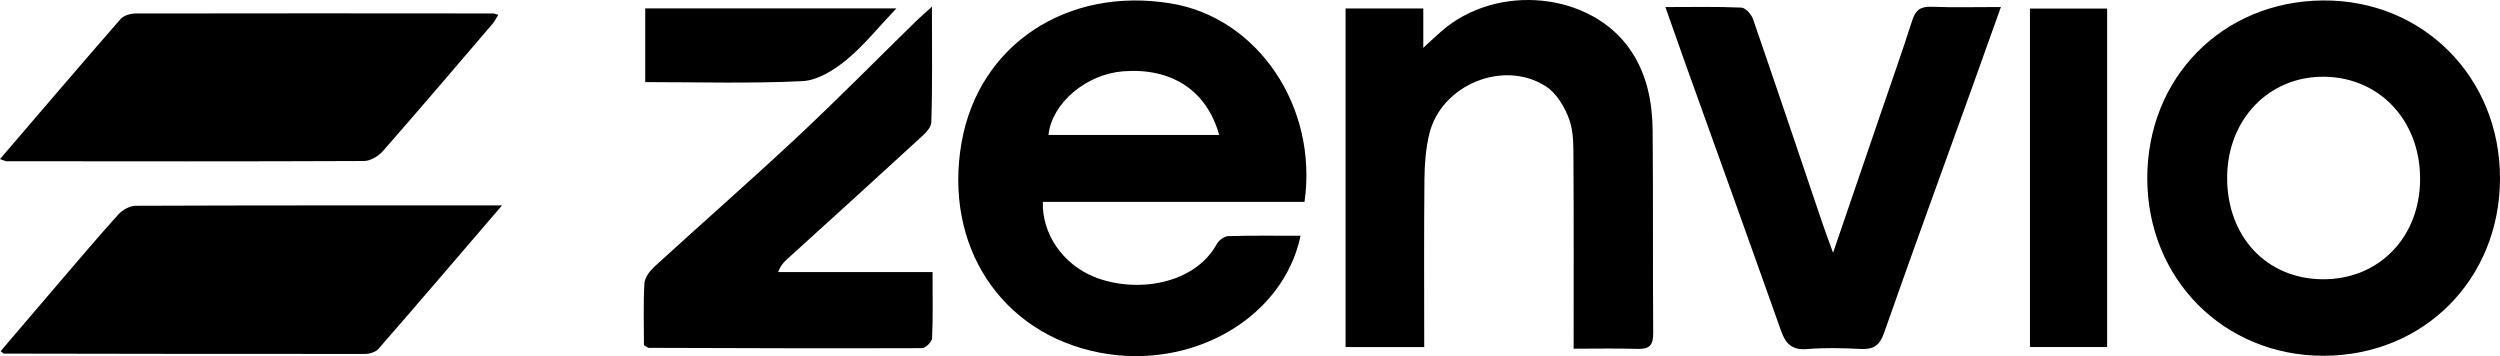
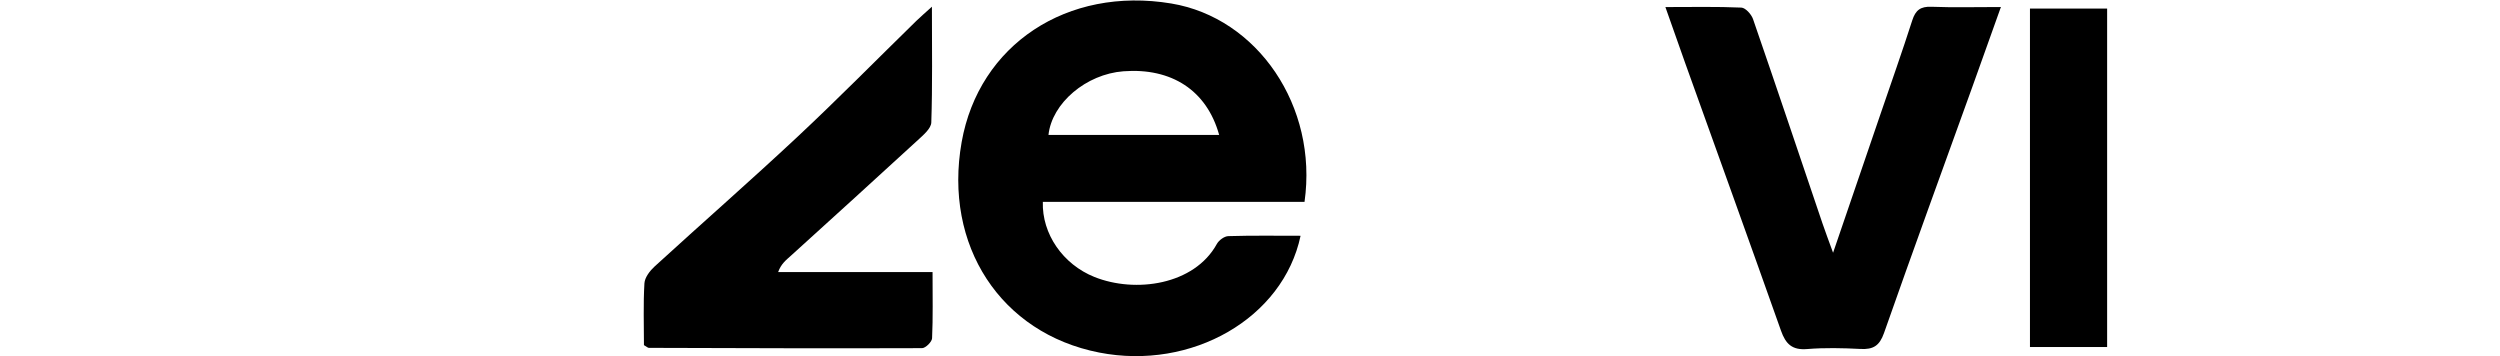
<svg xmlns="http://www.w3.org/2000/svg" id="Layer_2" data-name="Layer 2" viewBox="0 0 3963.76 564.64">
  <defs>
    <style>
      .cls-1 {
        stroke-width: 0px;
      }
    </style>
  </defs>
  <g id="_Слой_1" data-name="Слой 1">
    <g>
-       <path class="cls-1" d="m2068.33,320.08h-414.91c-1.56,50.62,31.72,99.01,81.81,119.06,64.81,25.94,158.29,12.84,194.11-52.38,3.22-5.86,11.81-12.19,18.09-12.38,37.99-1.15,76.03-.57,114.64-.57-27.65,130.94-172.82,213.85-319.31,185.15-156.09-30.59-247.08-169.79-218.07-333.61,27.38-154.6,167.42-247.22,332.35-219.82,136.74,22.72,232.78,163.07,211.3,314.55Zm-135.34-106.13c-19.65-70.75-75.62-106.69-151.74-100.94-59.15,4.46-113.48,50.48-118.9,100.94h270.64Z" />
-       <path class="cls-1" d="m3404.51,283.18c-.3-159.82,118.92-280.96,277.96-282.45,158.86-1.49,281.53,121.65,281.29,282.37-.24,159.59-120.8,280.76-279.56,280.97-158.06.21-279.39-121.65-279.69-280.89Zm126.64-2.02c-.4,93.88,62.44,161,151.29,161.6,89.17.6,154.36-66.26,154.65-158.6.29-92.65-63.83-161.33-151.7-162.49-87.61-1.16-153.85,67.34-154.24,159.5Z" />
-       <path class="cls-1" d="m2133.42,550.26V13.43h123.21v62.37c13.46-12.32,20.81-19.31,28.43-25.99,88.69-77.65,238.47-62.32,300.82,30.71,25.77,38.45,33.98,82.04,34.39,126.94.97,107.13.09,214.29.88,321.42.14,18.8-6.47,24.82-24.63,24.27-33.06-1-66.17-.28-101.52-.28,0-101.99.35-199.93-.27-297.87-.14-22.1.52-45.68-6.76-65.84-7.08-19.6-20.18-41.47-37.08-52.3-67.3-43.13-165.7-2.3-184.64,75.15-5.69,23.26-7.54,47.93-7.78,71.98-.89,87.87-.35,175.76-.35,266.26h-124.7Z" />
-       <path class="cls-1" d="m795.98,325.68c-68.3,79.55-131.75,153.78-195.87,227.41-4.42,5.07-13.94,8.05-21.1,8.05-190.92.17-381.85-.19-572.77-.52-.72,0-1.43-1.01-5.23-3.87,29.91-35.04,59.64-70.01,89.54-104.86,32.23-37.57,64.14-75.43,97.32-112.14,6.44-7.12,18.11-13.46,27.39-13.49,190.86-.77,381.72-.58,580.73-.58Z" />
-       <path class="cls-1" d="m0,252.18C64.82,176.62,127.62,102.99,191.26,30.09c4.94-5.66,15.77-8.67,23.88-8.69,188.87-.39,377.75-.21,566.62-.06,1.89,0,3.78.94,8.24,2.12-3.29,5.26-5.63,10.29-9.1,14.34-57.79,67.52-115.4,135.19-174.03,201.97-6.99,7.96-19.65,15.47-29.72,15.52-188.87.85-377.75.54-566.62.38-1.83,0-3.66-1.16-10.53-3.49Z" />
+       <path class="cls-1" d="m2068.33,320.08h-414.91c-1.56,50.62,31.72,99.01,81.81,119.06,64.81,25.94,158.29,12.84,194.11-52.38,3.22-5.86,11.81-12.19,18.09-12.38,37.99-1.15,76.03-.57,114.64-.57-27.65,130.94-172.82,213.85-319.31,185.15-156.09-30.59-247.08-169.79-218.07-333.61,27.38-154.6,167.42-247.22,332.35-219.82,136.74,22.72,232.78,163.07,211.3,314.55m-135.34-106.13c-19.65-70.75-75.62-106.69-151.74-100.94-59.15,4.46-113.48,50.48-118.9,100.94h270.64Z" />
      <path class="cls-1" d="m2640.47,11.2c42.44,0,81.5-.87,120.44.85,6.58.29,15.89,10.64,18.51,18.21,37.23,107.76,73.49,215.86,110.08,323.85,4.36,12.86,9.21,25.55,16.84,46.64,26.91-78.72,50.98-149.08,75.03-219.45,16.97-49.65,34.5-99.13,50.53-149.08,5.2-16.2,13.16-22.14,30.34-21.48,34.92,1.34,69.94.4,110.18.4-16.22,45.38-30.63,85.97-45.23,126.5-46.85,130.07-94.33,259.93-140.1,390.38-7.13,20.33-17.17,26.29-37.23,25.25-28.22-1.47-56.71-2.13-84.82.17-23.71,1.94-33.86-8.18-41.24-29.04-50.2-141.73-101.3-283.15-152.05-424.69-10.14-28.28-20.02-56.64-31.27-88.5Z" />
      <path class="cls-1" d="m1478.57,431.32c0,38.89.78,72-.75,105.01-.26,5.68-10.33,15.64-15.9,15.66-144.37.53-288.75.02-433.12-.46-1.74,0-3.47-1.86-7.82-4.33,0-31.68-1.19-64.94.76-98.03.55-9.27,8.66-19.84,16.16-26.69,75.25-68.79,152.03-135.93,226.49-205.56,64.08-59.92,125.69-122.49,188.45-183.83,6.13-5.99,12.67-11.55,24.72-22.49,0,65.9.98,124.78-.98,183.57-.32,9.55-12.56,19.87-21.17,27.79-66.9,61.48-134.22,122.49-201.52,183.54-7.37,6.68-15.41,12.63-20.15,25.83h244.84Z" />
      <path class="cls-1" d="m3218.51,550.2V13.59h122.35v536.61h-122.35Z" />
-       <path class="cls-1" d="m1421.2,13.31c-29.05,30.51-51.86,59.3-79.65,82-19.5,15.93-45.37,32.15-69.12,33.32-82.25,4.04-164.83,1.56-249.41,1.56V13.31h398.18Z" />
    </g>
  </g>
</svg>